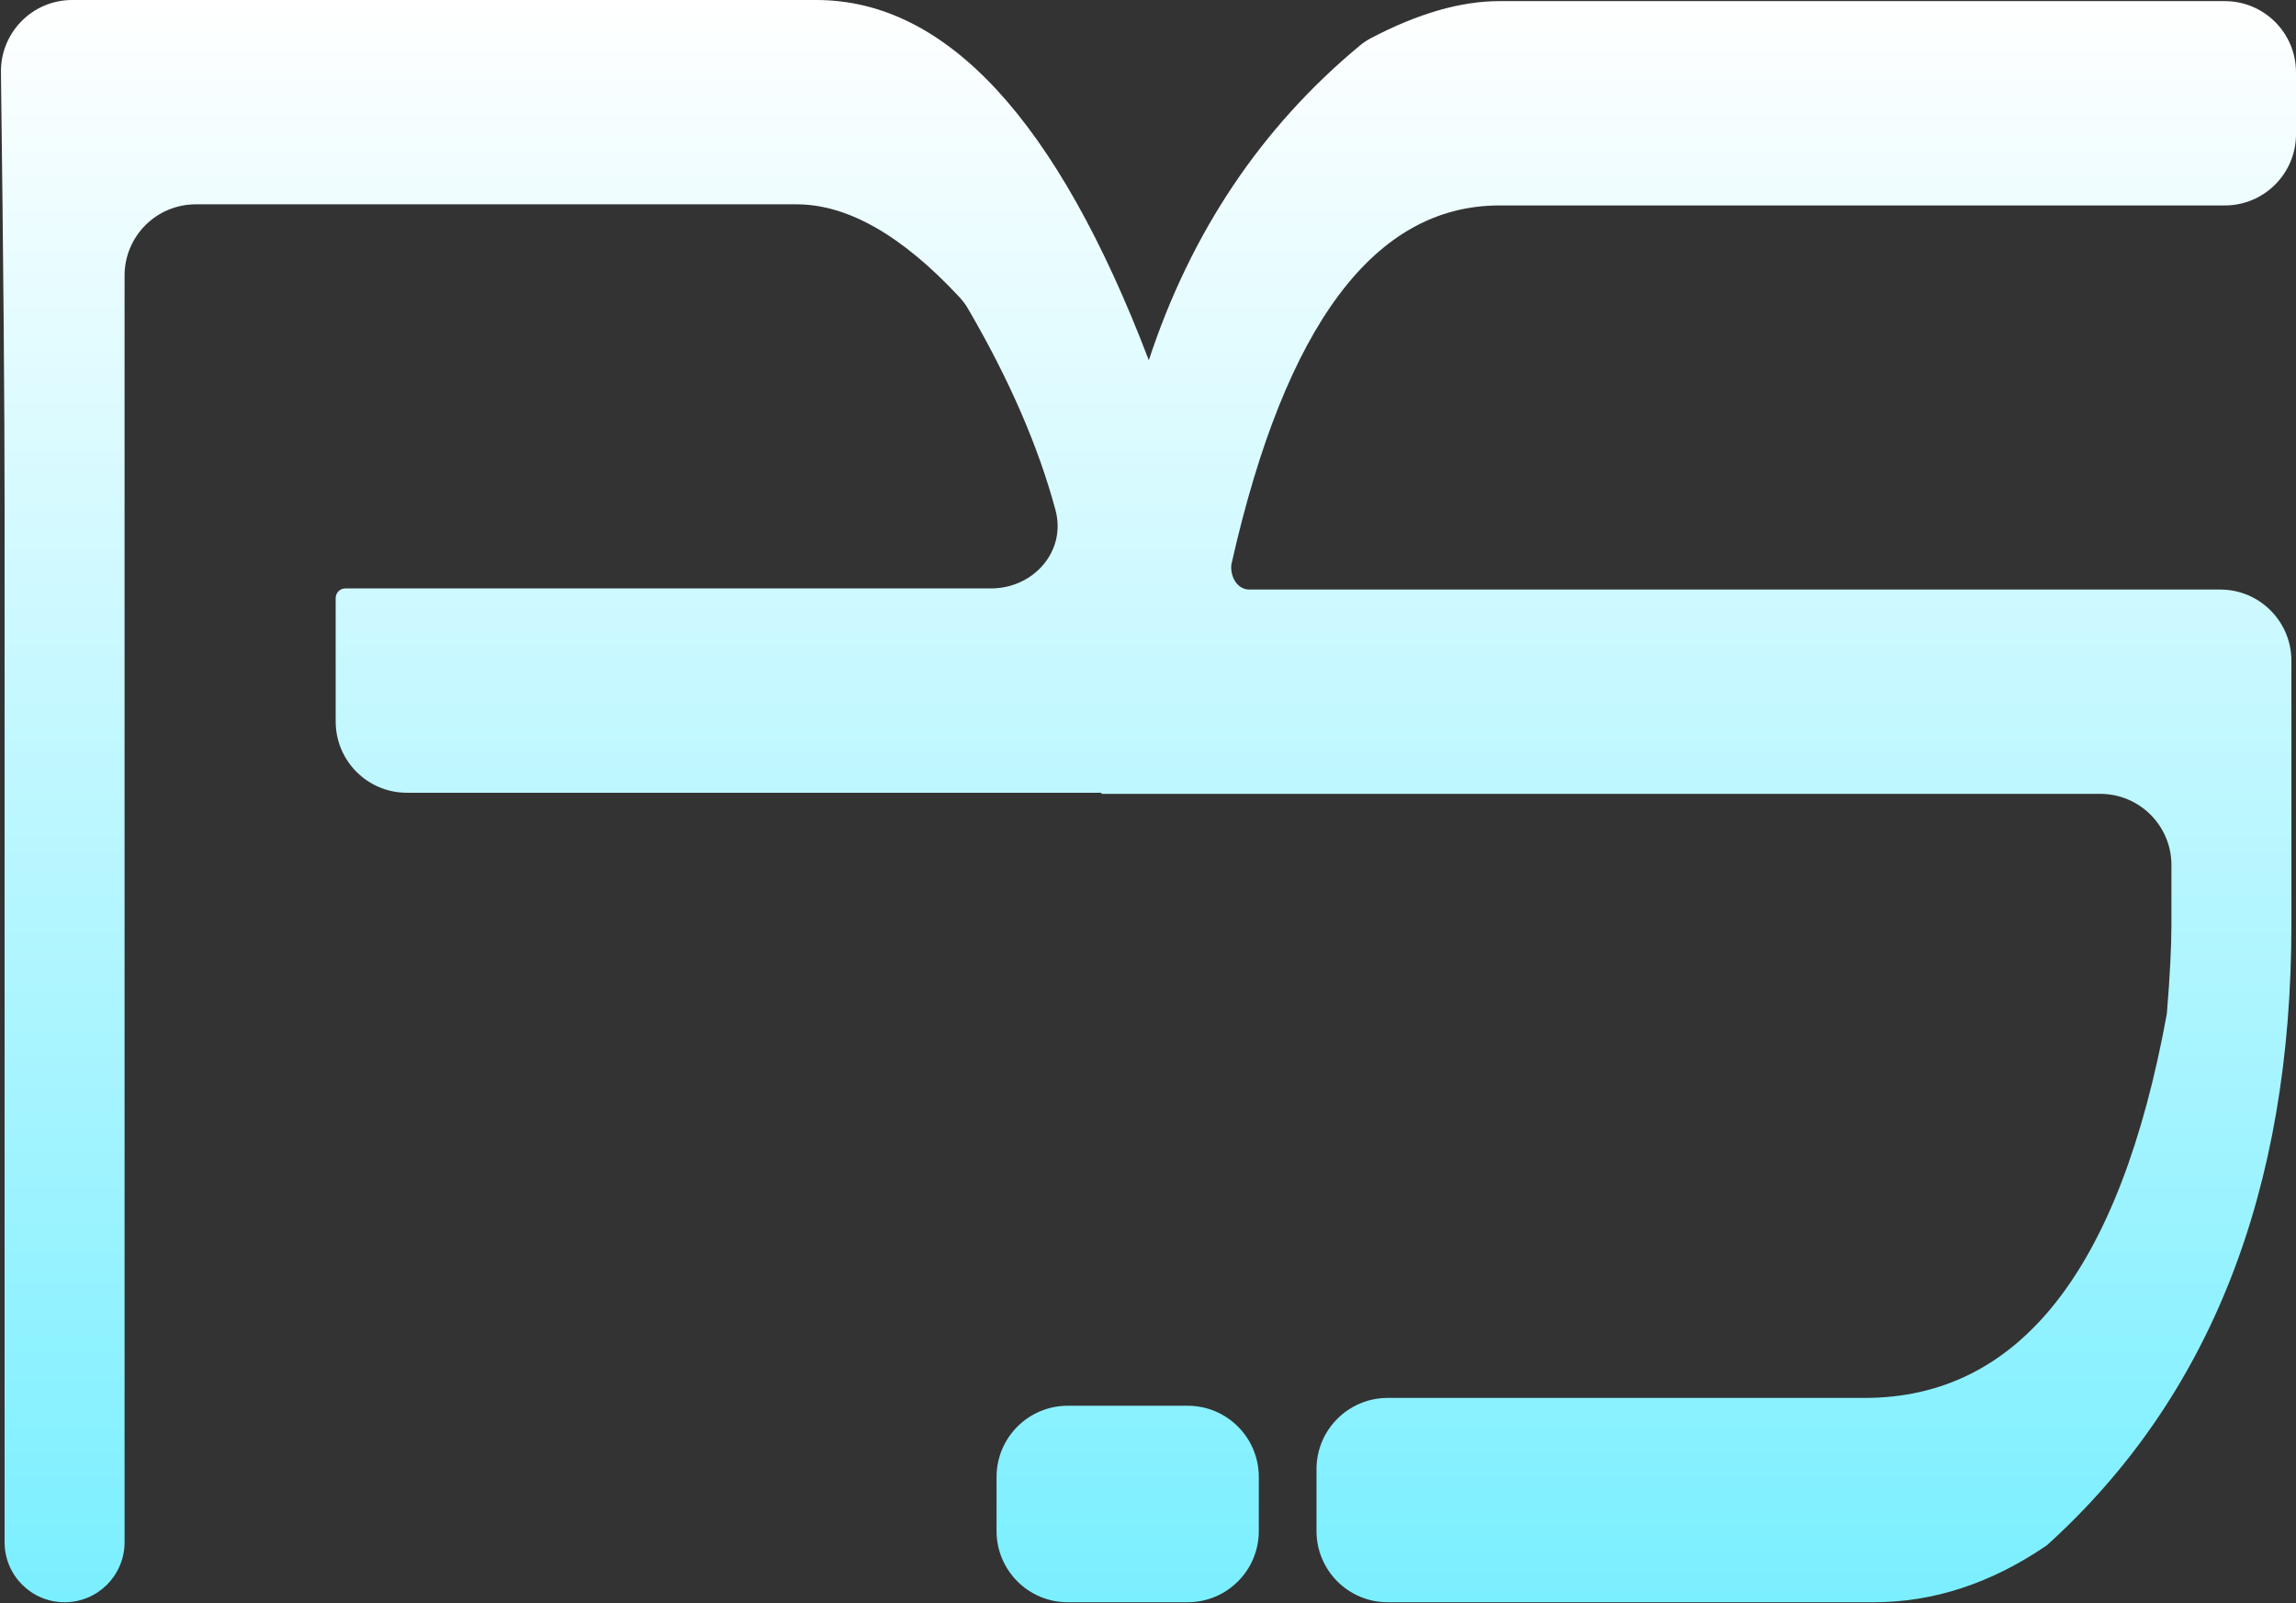
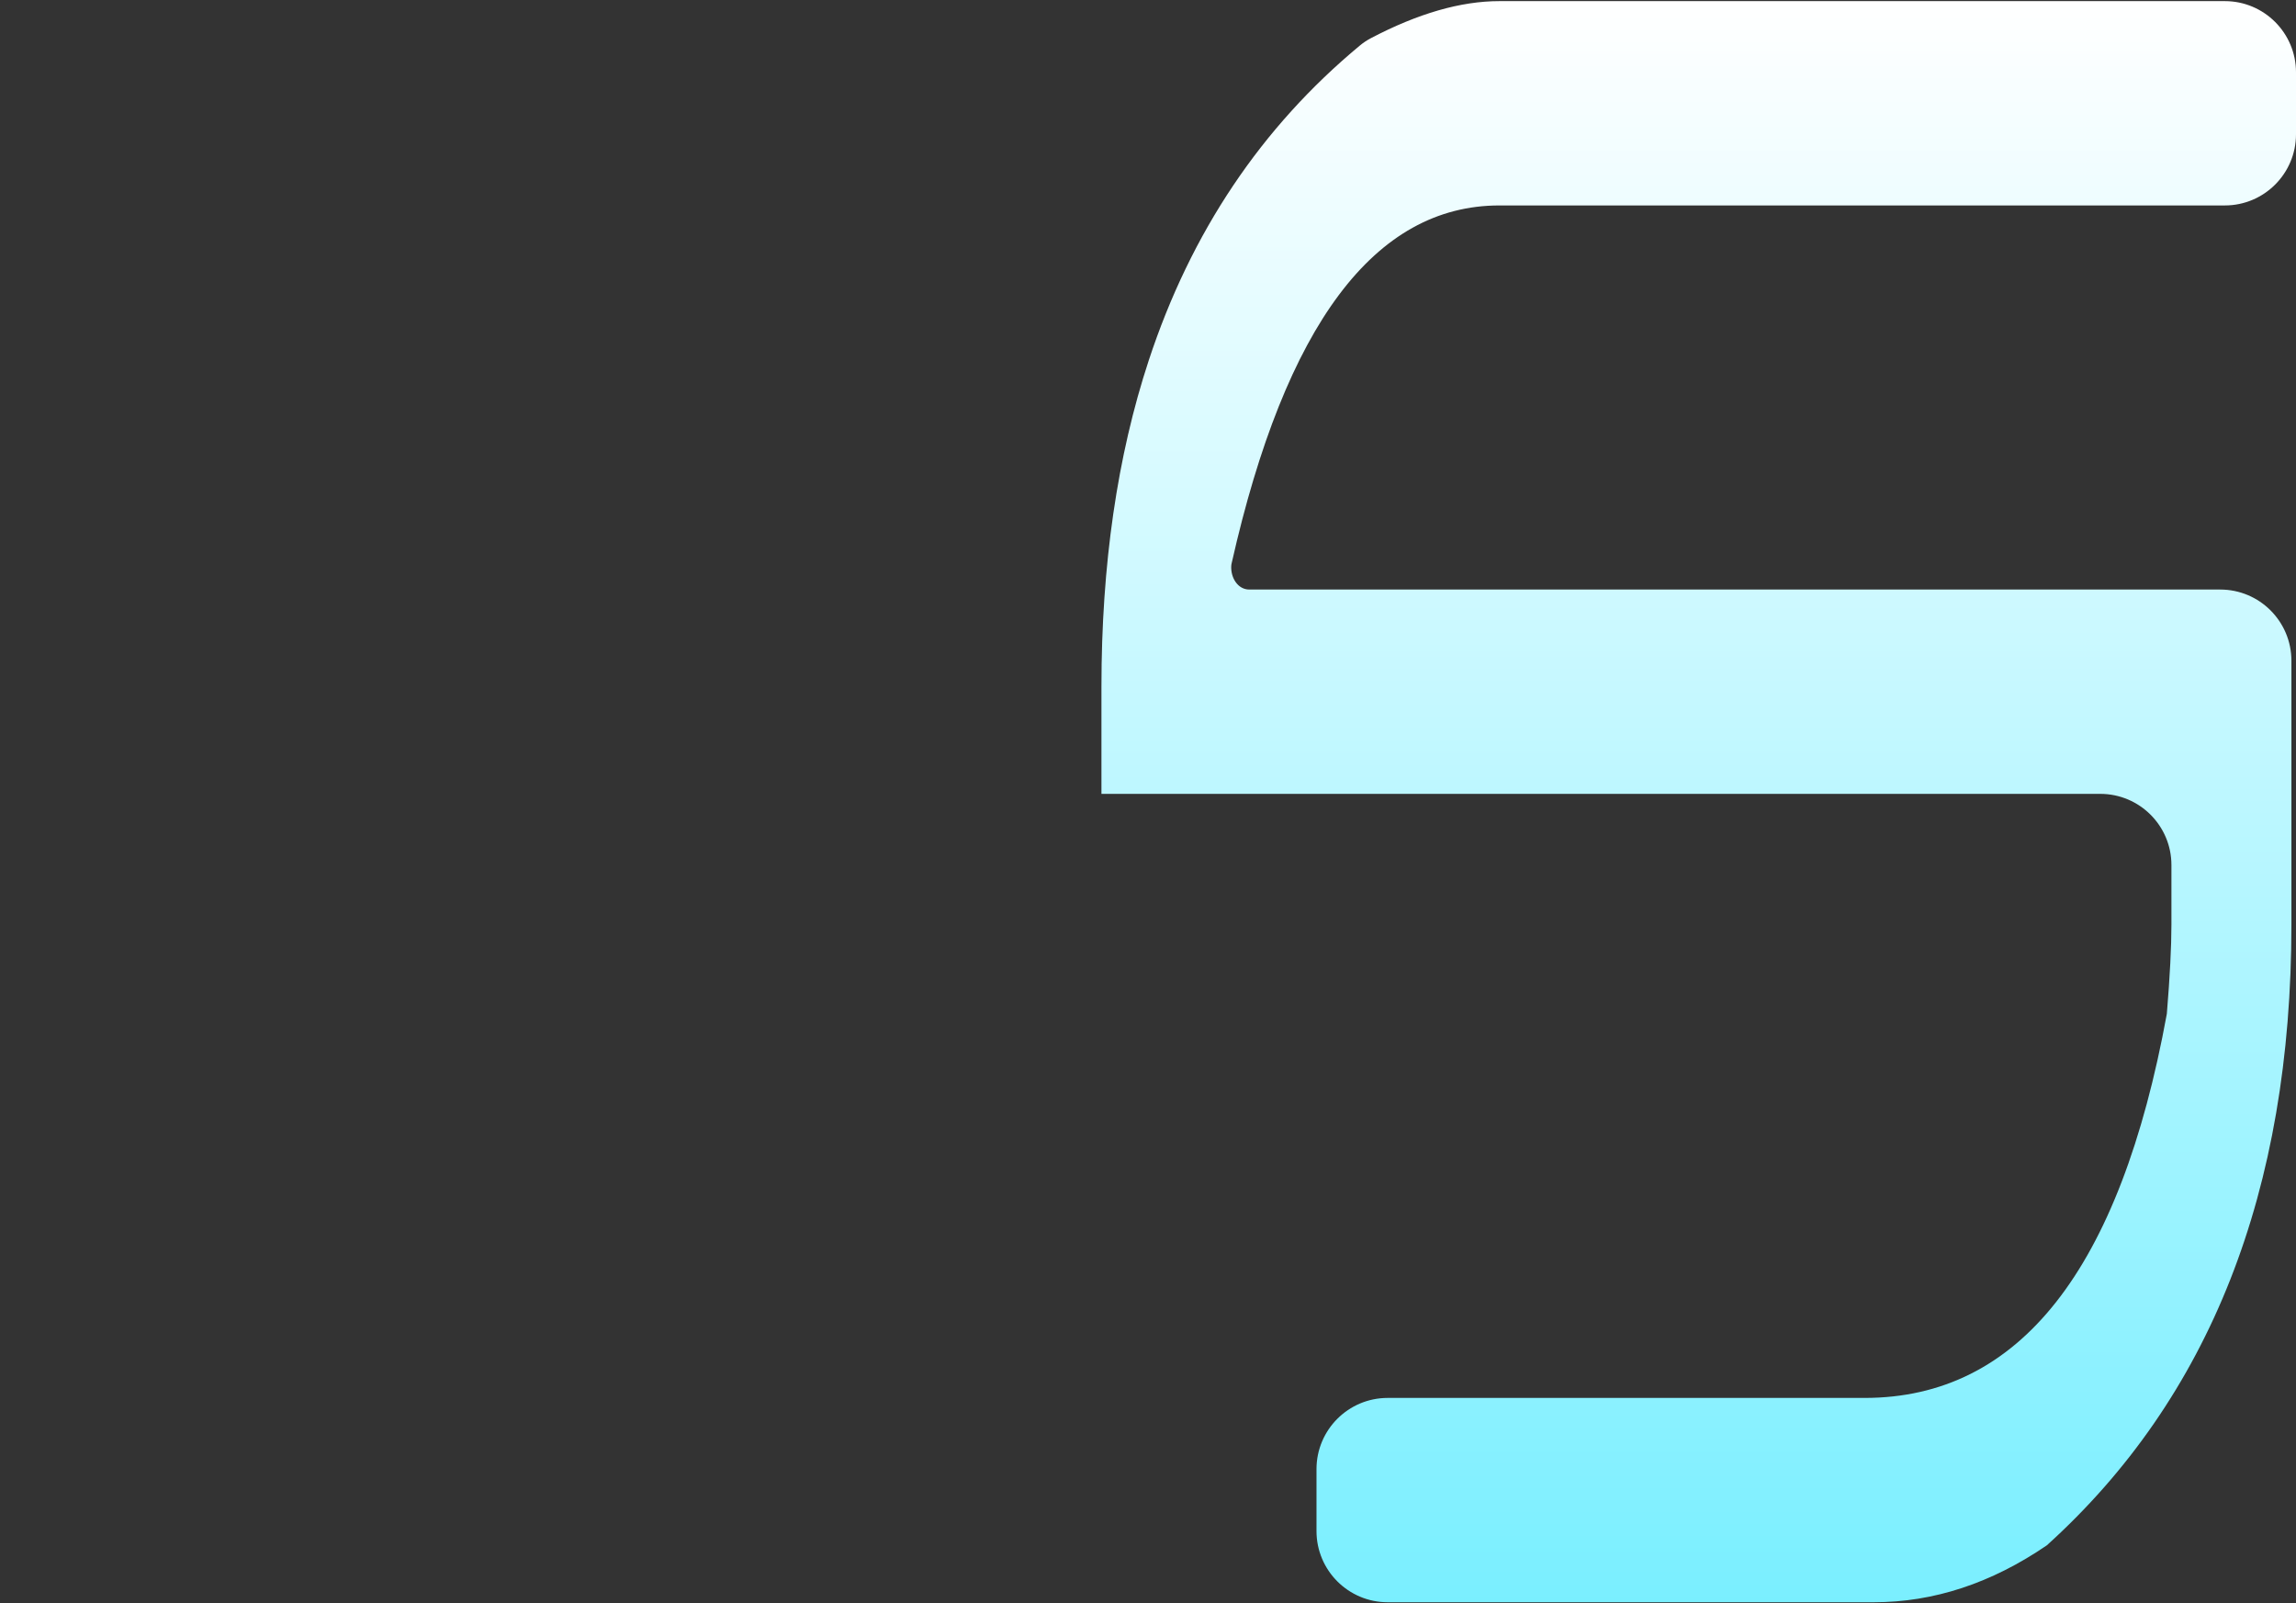
<svg xmlns="http://www.w3.org/2000/svg" width="649" height="453" viewBox="0 0 649 453" fill="none">
  <rect x="0" y="0" width="649" height="453" fill="#333333" stroke="none" />
-   <path d="M0.268 20.408C0.125 9.188 9.177 0 20.398 0H230.727C267.496 0 298.83 33.931 324.729 101.794C325.024 102.567 325.318 103.344 325.612 104.126C333.766 132.945 337.843 160.607 337.843 187.111V224.029H115.009C103.895 224.029 94.885 215.019 94.885 203.905C94.885 186.214 94.885 169.037 94.885 169.037C94.885 169.037 94.885 169.037 94.885 169.037V169.037C94.885 167.518 96.088 166.286 97.607 166.286C157.535 166.286 240.669 166.286 280.122 166.286C292.143 166.286 301.471 155.769 298.352 144.16C293.526 126.2 285.291 107.24 273.649 87.279C272.963 86.102 272.15 84.997 271.222 84C254.936 66.495 239.584 57.743 225.167 57.743H55.335C44.221 57.743 35.211 66.752 35.211 77.867V435.834C35.211 445.199 27.619 452.791 18.254 452.791V452.791C8.889 452.791 1.297 445.199 1.297 435.834V143.252C1.297 115.151 0.954 74.203 0.268 20.408Z" fill="url(#paint0_linear_78_15)" />
-   <path d="M281.69 417.381C281.69 406.267 290.7 397.257 301.815 397.257H335.696C346.81 397.257 355.82 406.267 355.82 417.381V432.667C355.82 443.781 346.81 452.791 335.696 452.791H301.815C290.7 452.791 281.69 443.781 281.69 432.667V417.381Z" fill="url(#paint1_linear_78_15)" />
  <path d="M423.833 0.316H628.876C639.99 0.316 649 9.325 649 20.44V37.934C649 49.048 639.99 58.058 628.876 58.058H423.833C388.59 58.058 363.364 91.749 348.155 159.13C348.077 159.478 348.044 159.651 348.028 160.007V160.007C347.876 163.268 349.873 166.602 353.138 166.602H627.579C638.693 166.602 647.703 175.612 647.703 186.726V261.262C647.703 336.569 624.661 395.048 578.577 436.698C562.887 447.427 546.578 452.791 529.652 452.791H392.252C381.138 452.791 372.128 443.781 372.128 432.667V415.172C372.128 404.058 381.138 395.048 392.252 395.048H527.058C570.794 395.048 599.272 358.867 612.491 286.504C613.356 275.987 613.789 267.572 613.789 261.262V244.468C613.789 233.354 604.779 224.344 593.665 224.344H311.342C311.342 224.344 311.342 205.883 311.342 194.053C311.342 159.634 315.804 128.881 324.729 101.794C336.652 65.607 356.54 35.964 384.392 12.865C385.352 12.069 386.393 11.371 387.497 10.792C400.805 3.808 412.917 0.316 423.833 0.316Z" fill="url(#paint2_linear_78_15)" />
  <defs>
    <linearGradient id="paint0_linear_78_15" x1="324.5" y1="0" x2="324.5" y2="452.791" gradientUnits="userSpaceOnUse">
      <stop stop-color="white" />
      <stop offset="1" stop-color="#7AEFFF" />
    </linearGradient>
    <linearGradient id="paint1_linear_78_15" x1="324.5" y1="0" x2="324.5" y2="452.791" gradientUnits="userSpaceOnUse">
      <stop stop-color="white" />
      <stop offset="1" stop-color="#7AEFFF" />
    </linearGradient>
    <linearGradient id="paint2_linear_78_15" x1="324.5" y1="0" x2="324.5" y2="452.791" gradientUnits="userSpaceOnUse">
      <stop stop-color="white" />
      <stop offset="1" stop-color="#7AEFFF" />
    </linearGradient>
  </defs>
</svg>